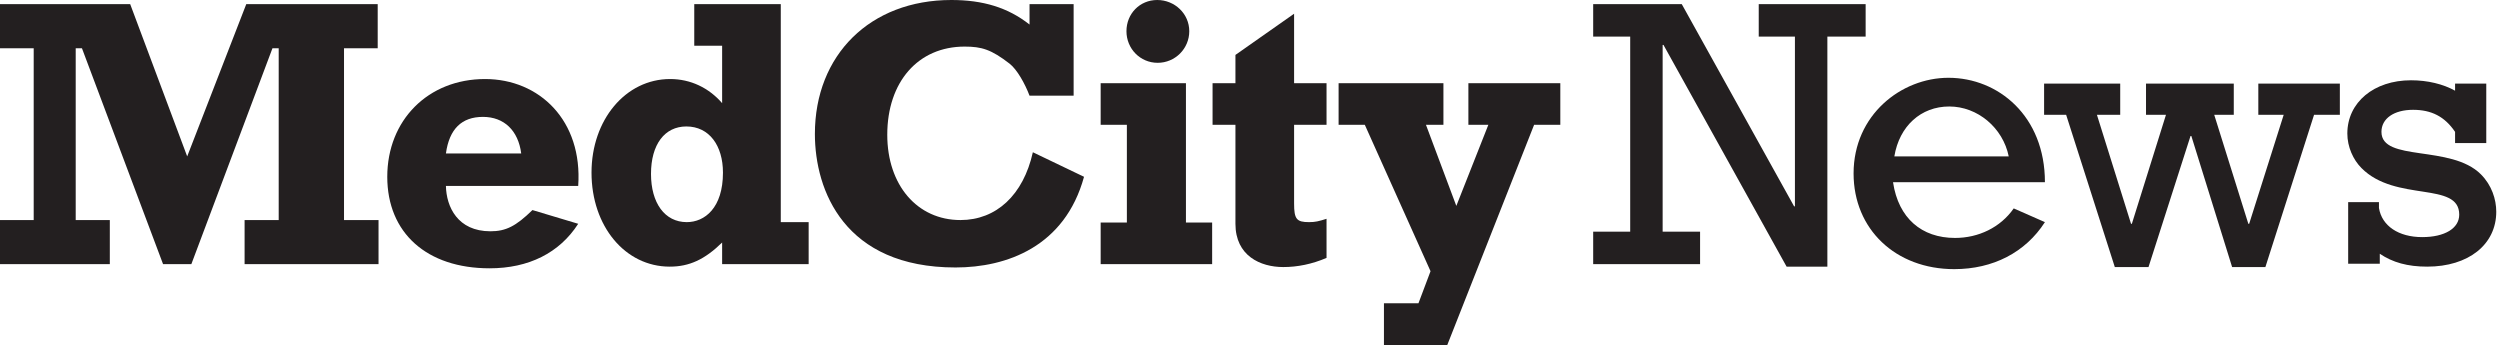
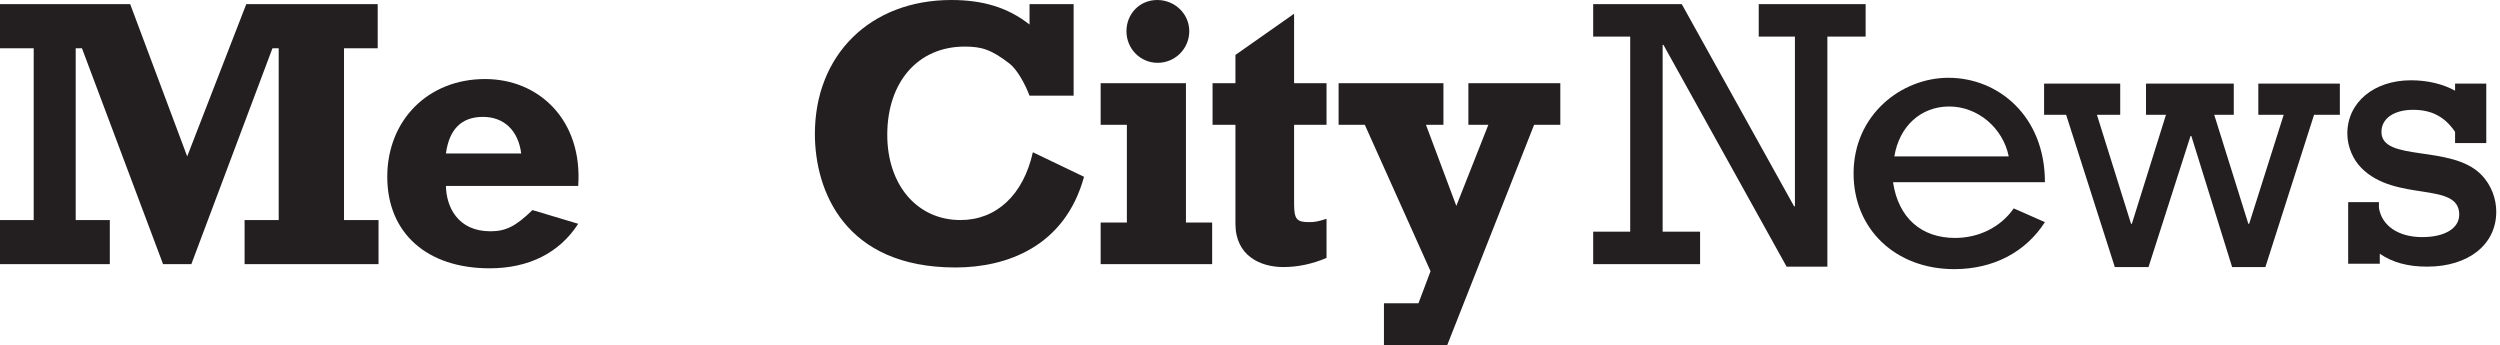
<svg xmlns="http://www.w3.org/2000/svg" width="601px" height="83px" viewBox="0 0 601 83" version="1.1">
  <desc>Created with Sketch.</desc>
  <defs />
  <g id="Page-1" stroke="none" stroke-width="1" fill="none" fill-rule="evenodd">
    <g id="medcity" fill-rule="nonzero" fill="#231F20">
      <polygon id="Shape" points="0 52.9 8.1 52.9 8.1 11.6 0 11.6 0 1 31.3 1 45 37.6 59.2 1 90.8 1 90.8 11.6 82.7 11.6 82.7 52.9 91 52.9 91 63.5 58.8 63.5 58.8 52.9 67 52.9 67 11.6 65.5 11.6 46 63.5 39.2 63.5 19.7 11.6 18.2 11.6 18.2 52.9 26.4 52.9 26.4 63.5 0 63.5" />
      <path d="M139,53.8 C134.5,60.8 127.1,64.5 117.7,64.5 C102.6,64.5 93.1,56 93.1,42.5 C93.1,28.9 102.9,19 116.6,19 C129.7,19 140.1,29 139,44.7 L107.2,44.7 C107.3,49.7 110,55.6 117.9,55.6 C121.6,55.6 124,54.4 128,50.5 L139,53.8 Z M125.3,36.9 C124.6,31.4 121.2,28.1 116.1,28.1 C111,28.1 108,31 107.2,36.9 L125.3,36.9 L125.3,36.9 Z" id="Shape" />
-       <path d="M194.4,63.5 L173.6,63.5 L173.6,58.3 C169.4,62.4 165.7,64.1 161,64.1 C150.3,64.1 142.2,54.4 142.2,41.5 C142.2,28.8 150.4,19 161.1,19 C166,19 170.4,21.1 173.6,24.8 L173.6,11 L166.9,11 L166.9,1 L187.7,1 L187.7,53.4 L194.4,53.4 L194.4,63.5 Z M165,30.4 C159.8,30.4 156.5,34.7 156.5,41.8 C156.5,48.8 159.8,53.4 165.1,53.4 C169.4,53.4 173.8,50 173.8,41.5 C173.8,35 170.5,30.4 165,30.4 L165,30.4 Z" id="Shape" />
      <path d="M258.1,1 L258.1,23 L247.5,23 C246.4,20.1 244.5,16.7 242.7,15.3 C238.3,11.9 236,11.2 231.9,11.2 C220.7,11.2 213.3,19.7 213.3,32.4 C213.3,44.5 220.5,52.9 230.9,52.9 C239.5,52.9 246,46.9 248.3,36.6 L260.6,42.5 C256,59.3 242,64.3 229.7,64.3 C203,64.3 195.9,45.8 195.9,32.2 C195.9,13.2 209.2,-7.10542736e-15 228.7,-7.10542736e-15 C236.3,-7.10542736e-15 242.3,1.8 247.5,5.9 L247.5,1 L258.1,1 L258.1,1 Z" id="Shape" />
      <path d="M264.7,20 L285.1,20 L285.1,53.5 L291.4,53.5 L291.4,63.5 L264.6,63.5 L264.6,53.5 L270.9,53.5 L270.9,30 L264.6,30 L264.6,20 L264.7,20 Z M285.9,7.5 C285.9,11.7 282.5,15.1 278.3,15.1 C274.1,15.1 270.8,11.7 270.8,7.5 C270.8,3.3 274,0 278.2,0 C282.4,0 285.9,3.3 285.9,7.5 L285.9,7.5 Z" id="Shape" />
      <path d="M291.5,20 L297,20 L297,13.2 L311.1,3.3 L311.1,20 L318.9,20 L318.9,30 L311.1,30 L311.1,48.9 C311.1,52.7 311.7,53.4 314.7,53.4 C316.2,53.4 317,53.2 318.9,52.6 L318.9,62 C315.4,63.5 311.9,64.2 308.5,64.2 C303,64.2 297,61.5 297,53.8 L297,30 L291.5,30 L291.5,20 L291.5,20 Z" id="Shape" />
      <polygon id="Shape" points="332.7 72.9 341 72.9 343.9 65.2 328.1 30 321.8 30 321.8 20 347 20 347 30 342.8 30 350.1 49.5 357.8 30 353 30 353 20 375.1 20 375.1 30 368.8 30 347.9 83 332.7 83 332.7 72.9" />
      <polygon id="Shape" points="391.9 8.8 383 8.8 383 1 404.3 1 431.3 49.6 431.5 49.6 431.5 8.8 422.8 8.8 422.8 1 448.5 1 448.5 8.8 439.3 8.8 439.3 64.1 429.5 64.1 399.9 10.8 399.7 10.8 399.7 55.7 408.7 55.7 408.7 63.5 383 63.5 383 55.7 391.9 55.7" />
      <path d="M455.1,43.9 C456.4,52.4 461.9,57.2 470,57.2 C475.6,57.2 480.9,54.7 484.1,50.1 L491.6,53.4 C486.9,60.7 479.1,64.7 469.8,64.7 C455.7,64.7 445.6,55.1 445.6,41.7 C445.6,27.6 457.1,18.7 468.4,18.7 C480.4,18.7 491.6,27.9 491.6,43.8 L455.1,43.8 L455.1,43.9 Z M482.9,37.6 C481.5,30.7 475.4,25.6 468.6,25.6 C461.8,25.6 456.6,30.3 455.4,37.6 L482.9,37.6 Z" id="Shape" />
      <polygon id="Shape" points="496.7 27.6 491.4 27.6 491.4 20.1 509.7 20.1 509.7 27.6 504.1 27.6 512.3 53.8 512.5 53.8 520.7 27.6 515.9 27.6 515.9 20.1 537 20.1 537 27.6 532.3 27.6 540.5 53.8 540.7 53.8 549 27.6 542.9 27.6 542.9 20.1 562.5 20.1 562.5 27.6 556.3 27.6 544.6 64.2 536.6 64.2 526.8 32.7 526.6 32.7 516.5 64.2 508.4 64.2" />
      <path d="M564.3,48.6 L571.9,48.6 L571.9,50 C572.6,54.3 576.6,57 582.3,57 C587.7,57 591.2,54.9 591.2,51.6 C591.2,43.5 575.9,48.7 567.7,40.4 C565.7,38.4 564.3,35.3 564.3,32.1 C564.3,24.6 570.7,19.3 579.6,19.3 C583.6,19.3 587.3,20.2 590.2,21.8 L590.2,20.1 L597.7,20.1 L597.7,34.4 L590.2,34.4 L590.2,31.7 C587.7,28 584.5,26.4 580.1,26.4 C575.5,26.4 572.5,28.5 572.5,31.7 C572.5,39 589.2,34.7 596.4,41.9 C599,44.5 600.1,47.9 600.1,50.9 C600.1,58.8 593.4,64.1 583.5,64.1 C578.8,64.1 575.2,63.1 572.1,61 L572.1,63.4 L564.5,63.4 L564.5,48.6 L564.3,48.6 Z" id="Shape" />
    </g>
  </g>
</svg>